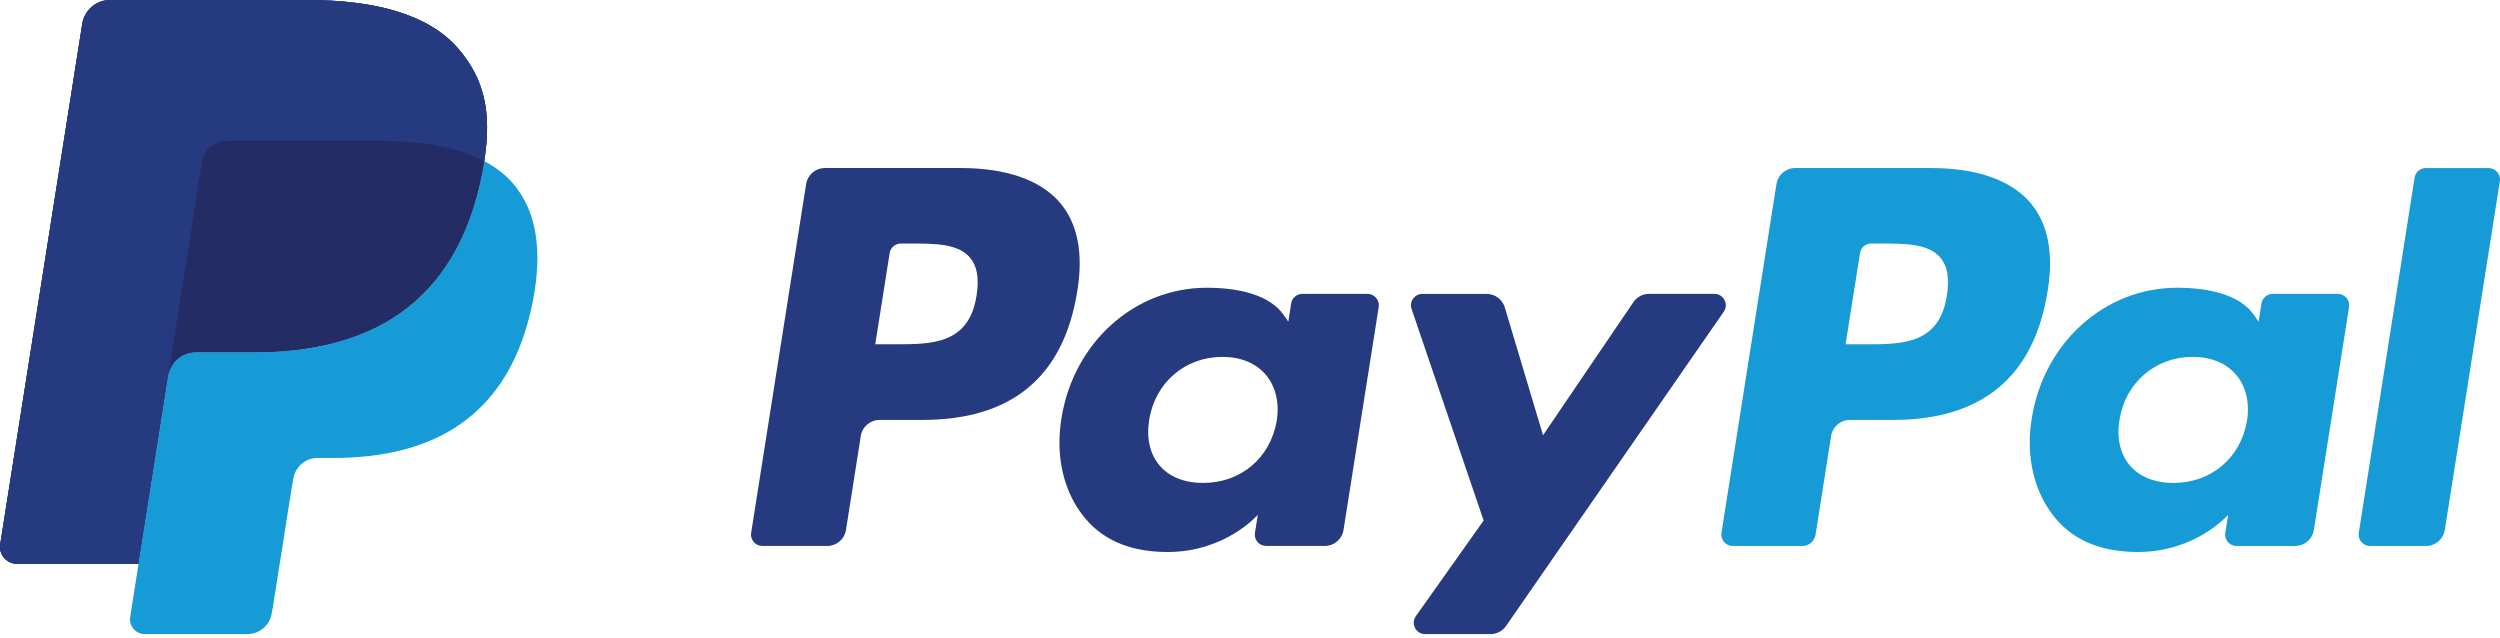
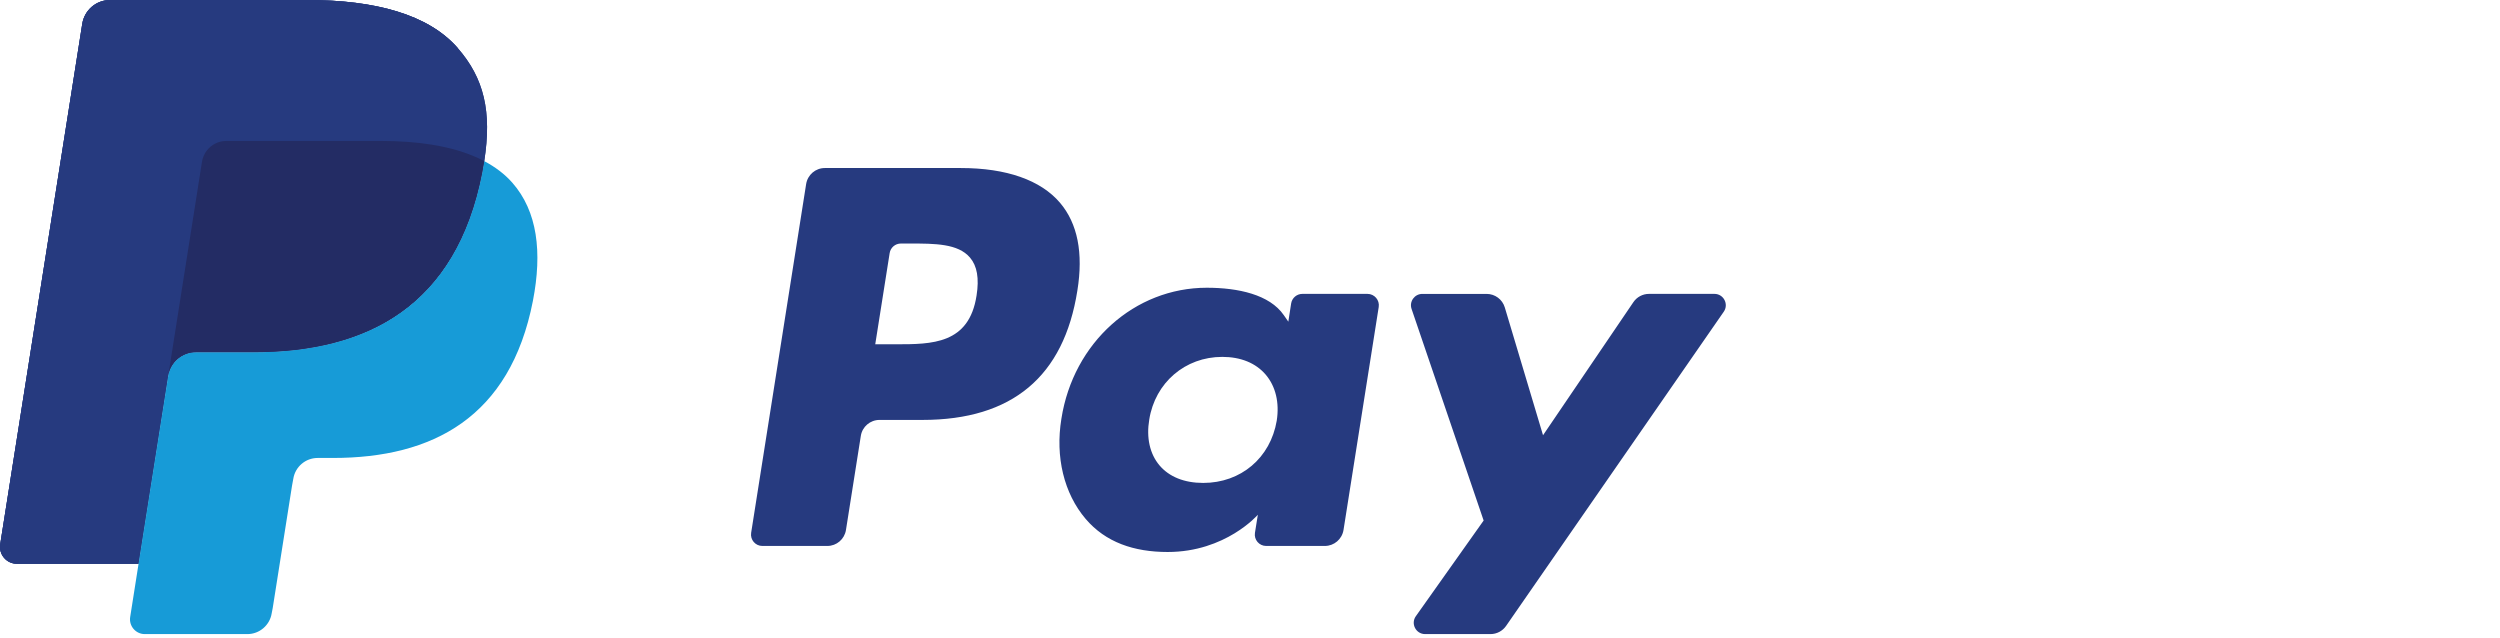
<svg xmlns="http://www.w3.org/2000/svg" version="1.1" id="Layer_1" x="0px" y="0px" width="94px" height="24px" viewBox="0 0 94 24" enable-background="new 0 0 94 24" xml:space="preserve">
  <g id="Layer_2">
    <rect x="0" y="0" fill="none" width="880" height="440" />
  </g>
  <g id="logo-paypal">
    <path id="path14499" fill="#253B80" d="M17.203,1.798C16.099,0.54,14.103,0,11.551,0h-7.41C3.618,0,3.175,0.38,3.093,0.895   L0.008,20.463c-0.061,0.385,0.238,0.735,0.628,0.735H5.21l1.149-7.288l-0.036,0.229c0.082-0.515,0.522-0.895,1.044-0.895h2.174   c4.27,0,7.614-1.734,8.59-6.752c0.029-0.148,0.054-0.293,0.076-0.434c-0.123-0.065-0.123-0.065,0,0   C18.498,4.203,18.205,2.941,17.203,1.798" />
    <path id="path14519" fill="#263A7F" d="M64.464,11.05h-2.462c-0.236,0-0.456,0.117-0.588,0.313l-3.396,5.002l-1.438-4.807   c-0.09-0.3-0.368-0.507-0.681-0.507h-2.42c-0.291,0-0.498,0.287-0.404,0.564l2.71,7.957l-2.549,3.597   c-0.2,0.282,0.002,0.673,0.348,0.673h2.459c0.233,0,0.451-0.114,0.585-0.306l8.187-11.817C65.009,11.437,64.807,11.05,64.464,11.05    M48.005,15.819c-0.237,1.399-1.348,2.339-2.765,2.339c-0.71,0-1.279-0.229-1.645-0.662c-0.362-0.429-0.498-1.04-0.383-1.72   c0.22-1.387,1.349-2.357,2.745-2.357c0.696,0,1.26,0.231,1.633,0.667C47.965,14.526,48.112,15.14,48.005,15.819 M51.418,11.05   h-2.449c-0.209,0-0.389,0.152-0.422,0.36l-0.106,0.685l-0.172-0.248c-0.531-0.77-1.713-1.028-2.894-1.028   c-2.706,0-5.018,2.051-5.467,4.928c-0.234,1.435,0.098,2.807,0.912,3.763c0.747,0.879,1.813,1.245,3.084,1.245   c2.182,0,3.391-1.4,3.391-1.4l-0.109,0.68c-0.041,0.259,0.159,0.493,0.422,0.493h2.205c0.35,0,0.647-0.254,0.703-0.6l1.324-8.385   C51.88,11.284,51.679,11.05,51.418,11.05 M36.719,11.109c-0.28,1.836-1.682,1.836-3.039,1.836h-0.771l0.542-3.428   c0.032-0.207,0.211-0.36,0.42-0.36h0.354c0.923,0,1.795,0,2.245,0.526C36.74,9.998,36.821,10.465,36.719,11.109 M36.129,6.318   h-5.115c-0.35,0-0.647,0.255-0.703,0.601l-2.068,13.116c-0.041,0.259,0.159,0.493,0.421,0.493h2.443c0.35,0,0.646-0.254,0.701-0.6   l0.559-3.539c0.054-0.345,0.352-0.6,0.702-0.6h1.618c3.369,0,5.314-1.631,5.822-4.863c0.229-1.413,0.009-2.523-0.652-3.301   C39.13,6.771,37.841,6.318,36.129,6.318" />
-     <path id="path14523" fill="#179BD7" d="M90.789,6.679L88.69,20.036c-0.041,0.258,0.159,0.492,0.421,0.492h2.111   c0.351,0,0.648-0.254,0.703-0.6l2.07-13.116c0.041-0.259-0.159-0.493-0.422-0.493H91.21C90.999,6.319,90.821,6.471,90.789,6.679    M84.488,15.819c-0.237,1.399-1.348,2.339-2.764,2.339c-0.71,0-1.28-0.229-1.646-0.662c-0.363-0.429-0.499-1.04-0.384-1.72   c0.221-1.387,1.35-2.357,2.746-2.357c0.696,0,1.26,0.231,1.633,0.667C84.448,14.526,84.595,15.14,84.488,15.819 M87.902,11.05   h-2.45c-0.209,0-0.388,0.152-0.421,0.36l-0.107,0.685l-0.172-0.248c-0.53-0.77-1.712-1.028-2.893-1.028   c-2.706,0-5.018,2.051-5.468,4.928c-0.234,1.435,0.099,2.807,0.913,3.763c0.747,0.879,1.813,1.245,3.084,1.245   c2.182,0,3.392-1.4,3.392-1.4l-0.109,0.68c-0.041,0.259,0.159,0.493,0.421,0.493h2.206c0.349,0,0.647-0.254,0.703-0.6l1.324-8.385   C88.365,11.284,88.164,11.05,87.902,11.05 M73.203,11.109c-0.279,1.836-1.681,1.836-3.038,1.836h-0.771l0.542-3.428   c0.032-0.207,0.211-0.36,0.421-0.36h0.354c0.923,0,1.795,0,2.245,0.526C73.223,9.998,73.305,10.465,73.203,11.109 M72.613,6.318   h-5.115c-0.351,0-0.647,0.255-0.703,0.601l-2.068,13.116c-0.041,0.259,0.16,0.493,0.421,0.493h2.625   c0.245,0,0.453-0.178,0.491-0.419l0.587-3.72c0.055-0.345,0.353-0.6,0.702-0.6h1.619c3.369,0,5.313-1.631,5.822-4.863   c0.229-1.413,0.01-2.523-0.652-3.301C75.614,6.771,74.324,6.318,72.613,6.318" />
-     <path id="path14527" fill="#253B80" d="M17.203,1.798C16.099,0.54,14.103,0,11.551,0h-7.41C3.618,0,3.175,0.38,3.093,0.895   L0.008,20.463c-0.061,0.385,0.238,0.735,0.628,0.735H5.21l1.149-7.288l-0.036,0.229c0.082-0.515,0.522-0.895,1.044-0.895h2.174   c4.27,0,7.614-1.734,8.59-6.752c0.029-0.148,0.054-0.293,0.076-0.434c-0.123-0.065-0.123-0.065,0,0   C18.498,4.203,18.205,2.941,17.203,1.798" />
+     <path id="path14527" fill="#253B80" d="M17.203,1.798C16.099,0.54,14.103,0,11.551,0h-7.41C3.618,0,3.175,0.38,3.093,0.895   L0.008,20.463c-0.061,0.385,0.238,0.735,0.628,0.735H5.21l1.149-7.288l-0.036,0.229c0.082-0.515,0.522-0.895,1.044-0.895h2.174   c4.27,0,7.614-1.734,8.59-6.752c0.029-0.148,0.054-0.293,0.076-0.434c-0.123-0.065-0.123-0.065,0,0   " />
    <path id="path14531" fill="#263A7F" d="M7.594,6.082C7.642,5.773,7.842,5.518,8.11,5.39C8.232,5.332,8.367,5.3,8.51,5.3h5.809   c0.688,0,1.329,0.045,1.916,0.139c0.168,0.027,0.332,0.058,0.489,0.094c0.158,0.035,0.312,0.074,0.461,0.118   c0.075,0.022,0.148,0.044,0.22,0.068c0.288,0.096,0.557,0.208,0.803,0.339c0.291-1.855-0.002-3.117-1.005-4.259   C16.098,0.54,14.103,0,11.551,0H4.14C3.618,0,3.175,0.38,3.093,0.895L0.008,20.462c-0.061,0.386,0.238,0.735,0.628,0.735H5.21   L6.36,13.91L7.594,6.082L7.594,6.082z" />
    <path id="path14535" fill="#179BD7" d="M18.208,6.058L18.208,6.058c-0.022,0.142-0.047,0.286-0.076,0.434   c-0.977,5.017-4.32,6.752-8.59,6.752H7.367c-0.522,0-0.962,0.38-1.043,0.895L5.21,21.197l-0.315,2.002   c-0.054,0.337,0.208,0.643,0.549,0.643H9.3c0.456,0,0.845-0.333,0.916-0.783l0.038-0.197l0.727-4.605l0.047-0.255   c0.071-0.45,0.459-0.783,0.916-0.783h0.577c3.736,0,6.66-1.518,7.516-5.906c0.356-1.834,0.172-3.366-0.772-4.441   C18.978,6.546,18.622,6.278,18.208,6.058" />
    <path id="path14539" fill="#232C64" d="M17.185,5.65c-0.149-0.043-0.303-0.083-0.461-0.118c-0.158-0.035-0.321-0.066-0.489-0.093   c-0.587-0.095-1.228-0.14-1.917-0.14H8.51c-0.143,0-0.28,0.033-0.401,0.091C7.842,5.519,7.643,5.772,7.594,6.083L6.36,13.91   l-0.036,0.228c0.082-0.514,0.522-0.894,1.043-0.894h2.175c4.27,0,7.614-1.735,8.59-6.752c0.029-0.148,0.054-0.292,0.076-0.434   c-0.247-0.131-0.515-0.244-0.803-0.339C17.333,5.695,17.26,5.672,17.185,5.65" />
  </g>
</svg>